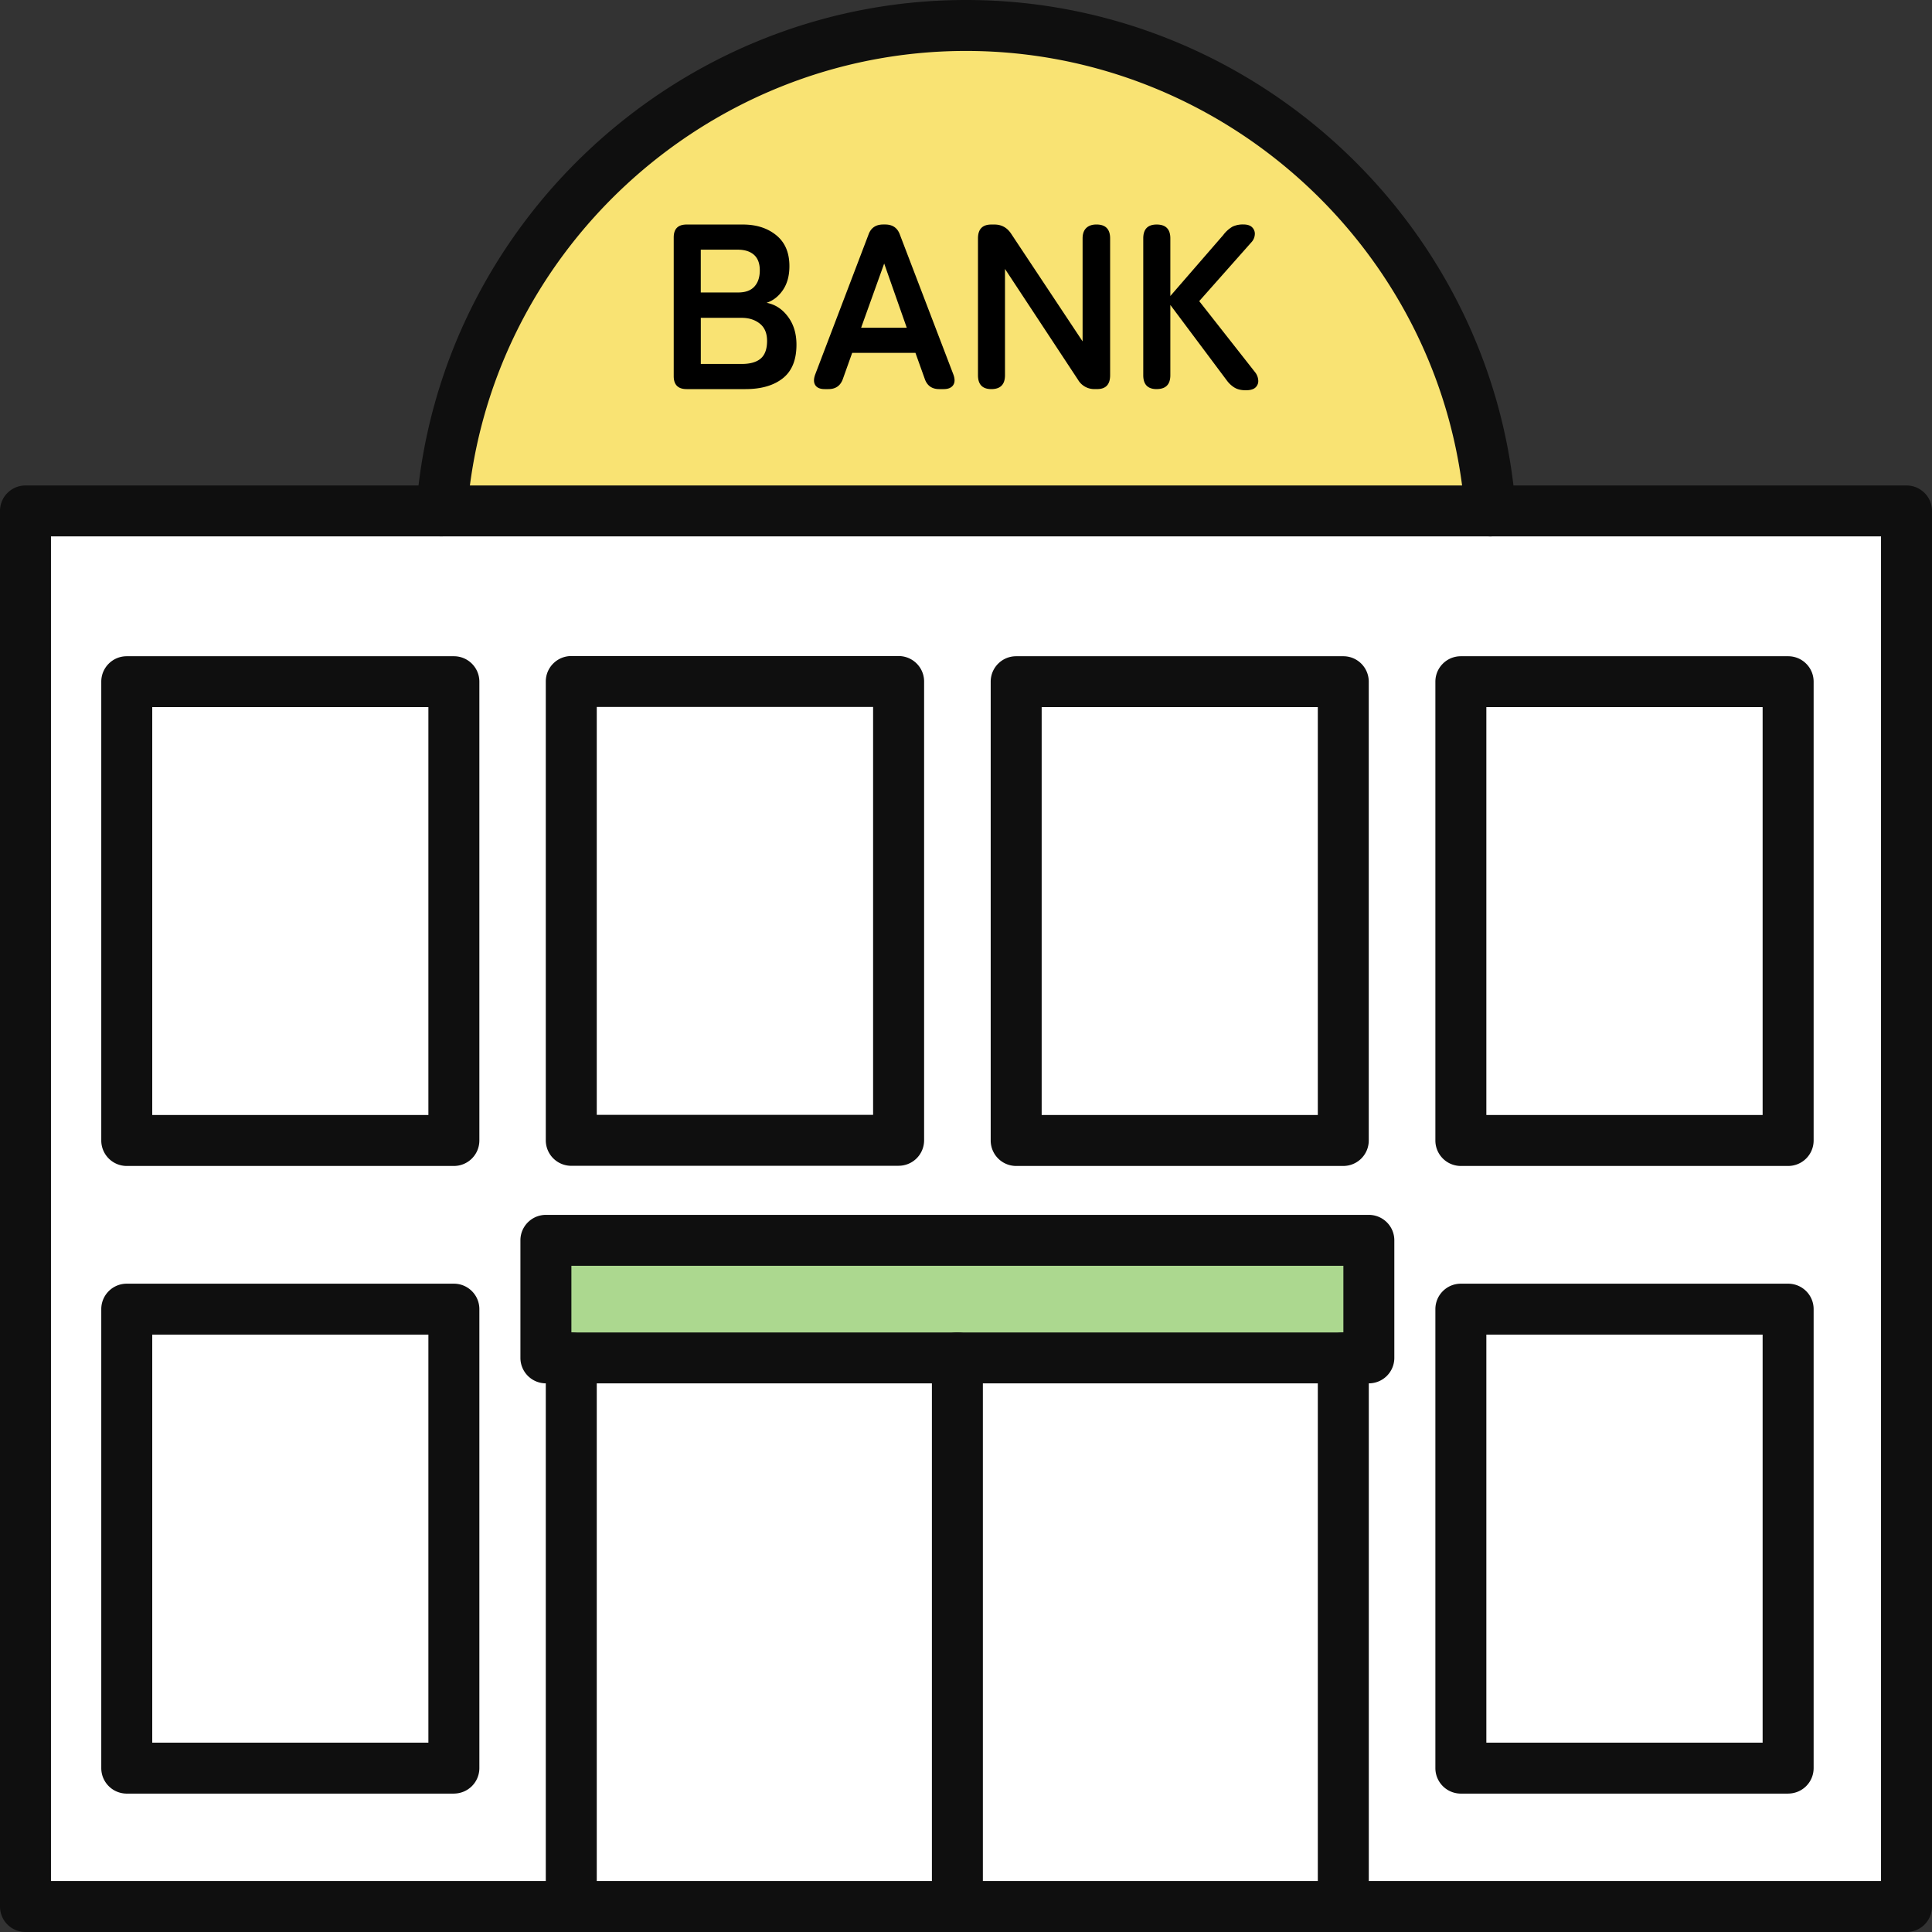
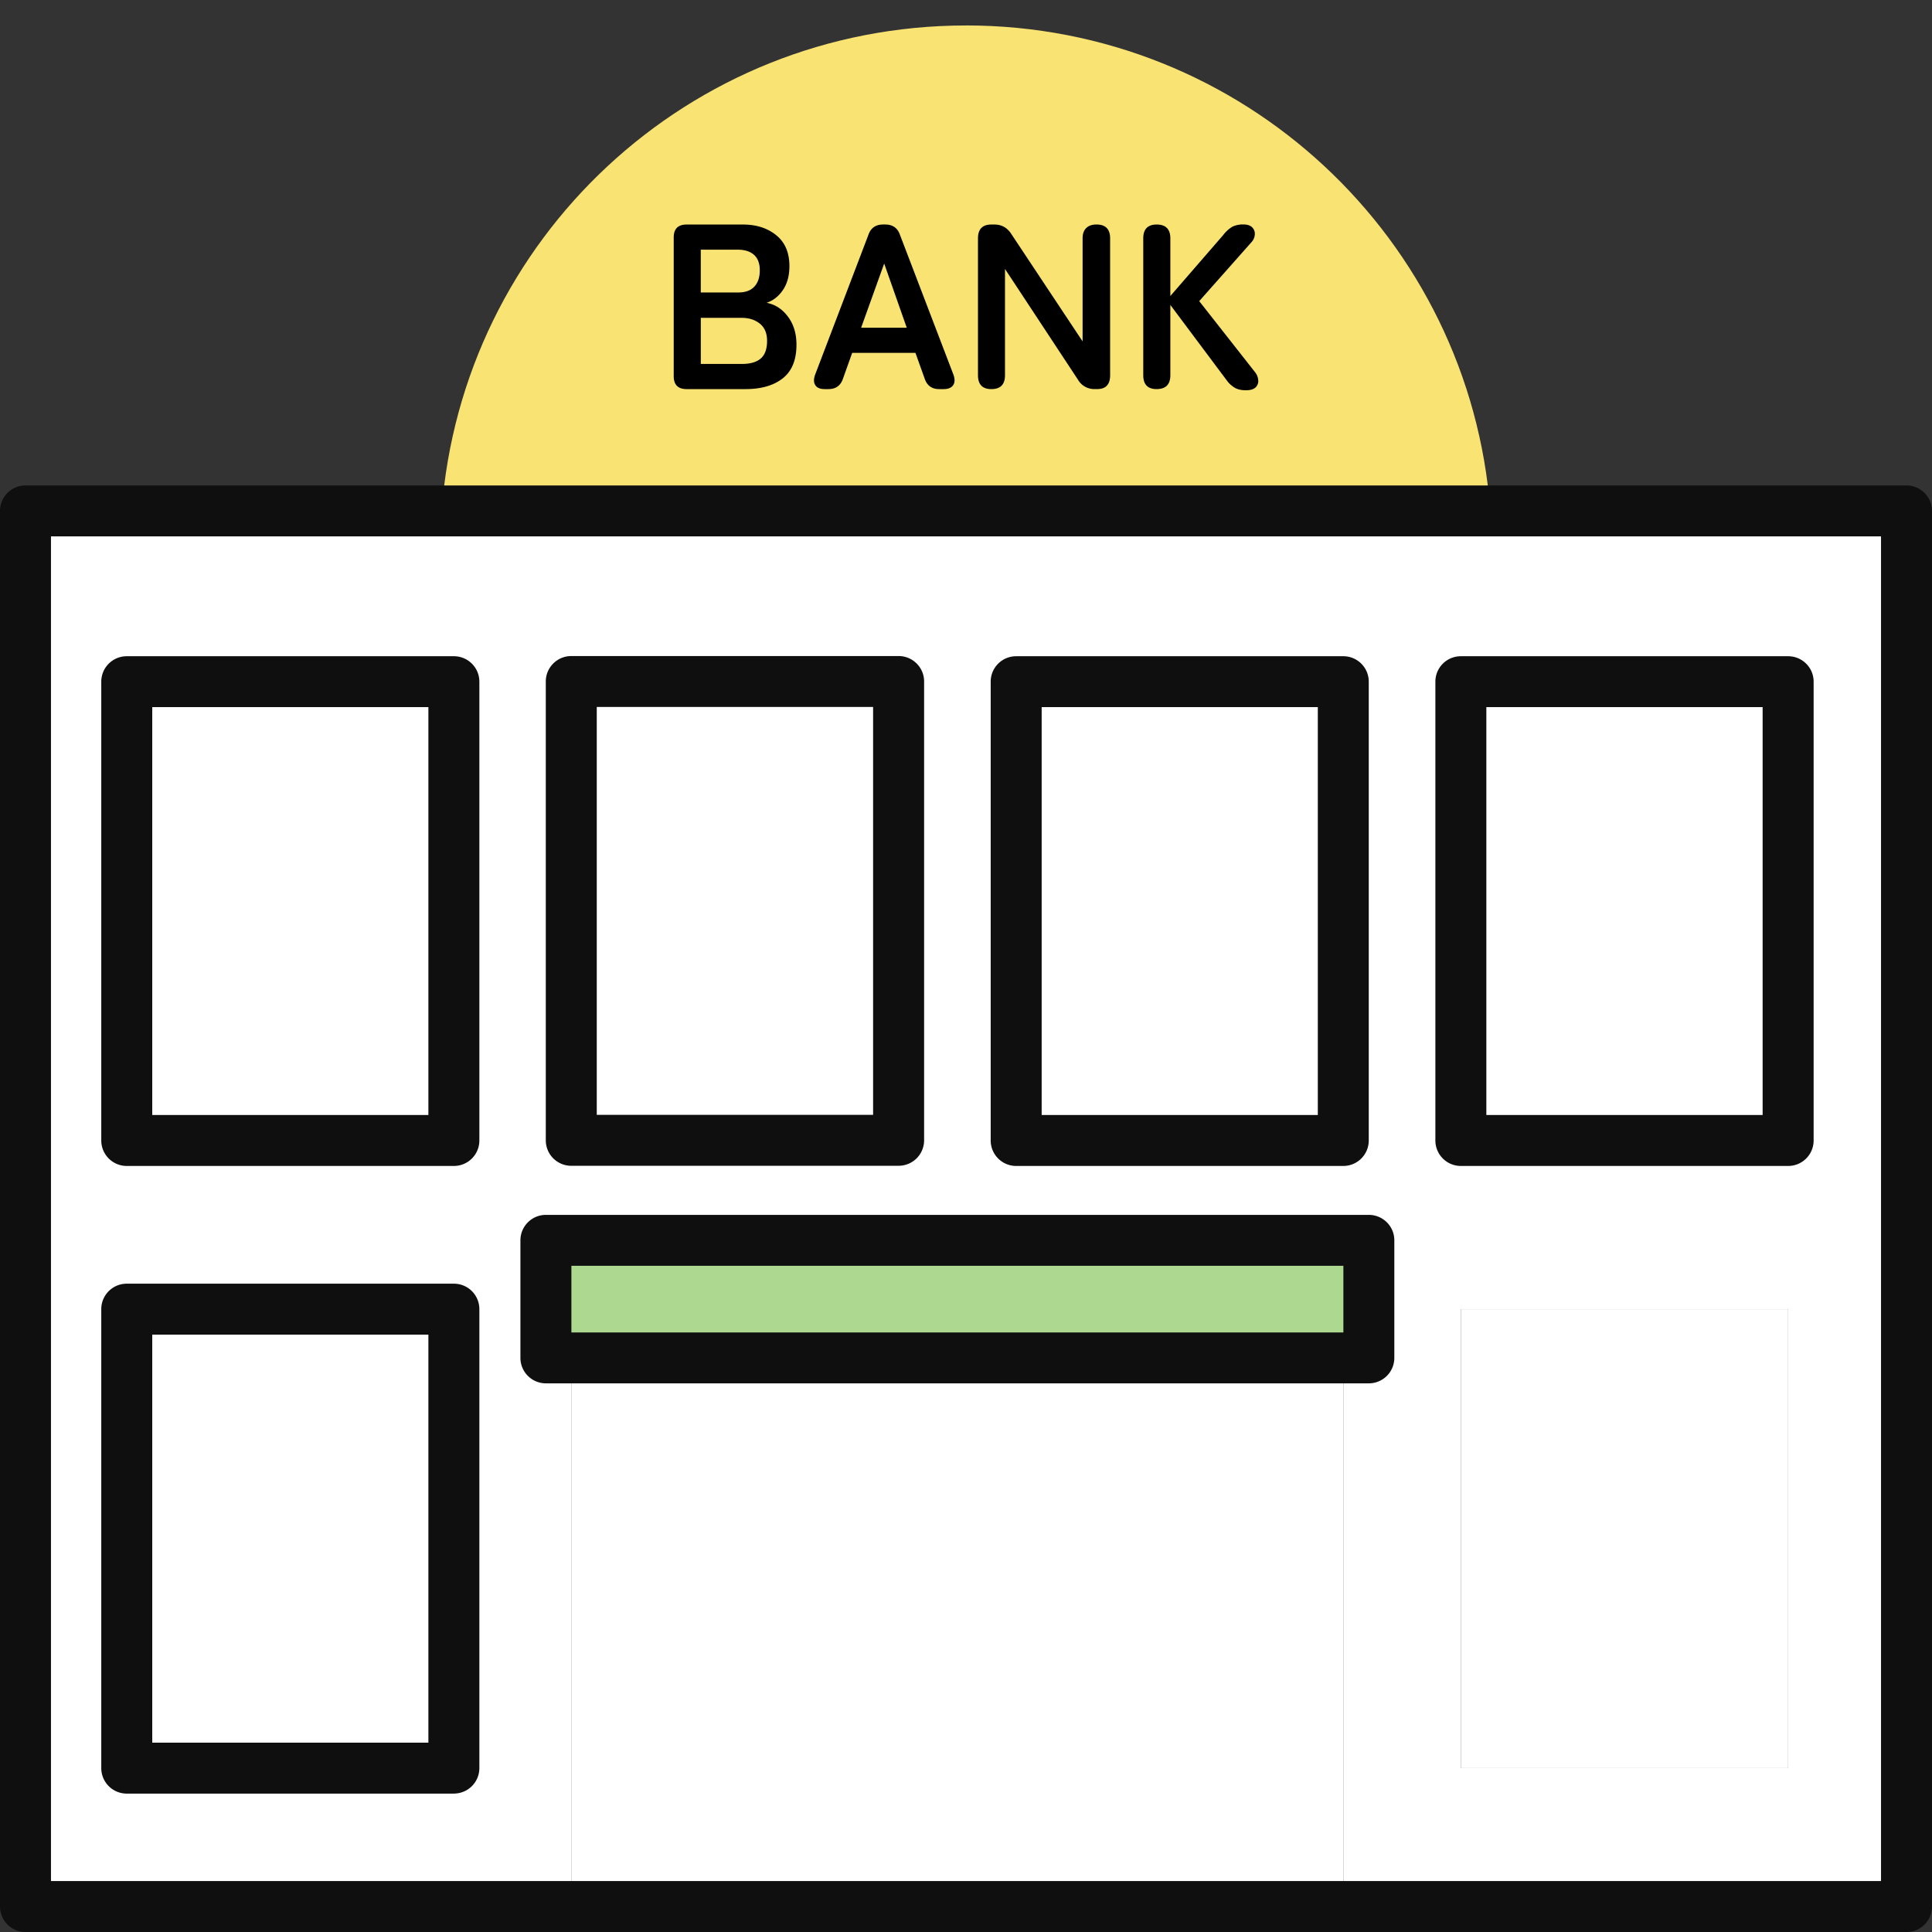
<svg xmlns="http://www.w3.org/2000/svg" width="60" height="60">
  <rect width="100%" height="100%" fill="#333333" stroke="none" />
  <path d="M59.208 15.868v43.341h-17.49V42.171h.793v-3.652H16.953v3.652h.79v17.038H.791V15.868h58.416ZM55.533 54.91V40.657H45.368V54.91h10.165Zm0-19.493V21.17H45.368v14.25h10.165Zm-13.816 0V21.17h-10.16v14.25h10.16Zm-13.81-.004v-14.25H17.742v14.25h10.165ZM14.096 54.91V40.657H3.936V54.91h10.16Zm0-19.493V21.17H3.936v14.25h10.16Z" style="fill:#fff" />
  <path d="M42.511 38.52v3.651H16.954V38.52h25.557z" style="fill:#acd88f;stroke:#5ea234;stroke-miterlimit:10" />
  <path d="M3.936 40.657h10.16v14.254H3.936zM3.936 21.169h10.16v14.249H3.936zM27.907 33.345v2.069H17.742v-14.25h10.165v12.181zM31.558 21.169h10.16v14.249h-10.16zM45.368 21.169h10.165v14.249H45.368zM45.368 40.657h10.165v14.254H45.368zM29.732 42.171h11.985V59.21H29.732zM17.742 42.171h11.99V59.21h-11.99z" style="fill:#fff" />
  <path d="M30 .791c-8.607 0-15.651 6.63-16.284 15.077h32.568C45.65 7.42 38.602.79 30 .79Z" style="fill:#f9e373" />
  <path d="M59.209 60H.79A.791.791 0 0 1 0 59.209V15.868c0-.437.354-.791.791-.791h58.417c.438 0 .792.354.792.79V59.21a.791.791 0 0 1-.792.791ZM1.583 58.418h56.834v-41.76H1.583v41.76Z" style="fill:#0f0f0f" />
  <path d="M14.096 36.21H3.936a.791.791 0 0 1-.791-.792V21.17c0-.437.354-.79.791-.79h10.16c.437 0 .791.353.791.79v14.25a.791.791 0 0 1-.791.79Zm-9.368-1.583h8.576V21.96H4.728v12.667ZM27.907 36.205H17.742a.791.791 0 0 1-.792-.791v-14.25c0-.436.355-.79.792-.79h10.165c.437 0 .792.354.792.79v14.25a.791.791 0 0 1-.792.79Zm-9.374-1.582h8.582V21.956h-8.582v12.667ZM41.717 36.21H31.558a.791.791 0 0 1-.791-.792V21.17c0-.437.354-.79.791-.79h10.16c.437 0 .79.353.79.79v14.25a.791.791 0 0 1-.79.79Zm-9.367-1.583h8.576V21.96H32.35v12.667ZM55.532 36.21H45.368a.791.791 0 0 1-.791-.792V21.17c0-.437.354-.79.791-.79h10.164c.438 0 .792.353.792.79v14.25a.791.791 0 0 1-.792.79Zm-9.372-1.583h8.58V21.96h-8.58v12.667ZM14.096 55.702H3.936a.791.791 0 0 1-.791-.791V40.657c0-.437.354-.791.791-.791h10.16c.437 0 .791.354.791.79v14.255a.791.791 0 0 1-.791.79ZM4.728 54.12h8.576V41.448H4.728V54.12ZM42.511 42.961H16.954a.791.791 0 0 1-.792-.79v-3.652c0-.436.355-.79.792-.79H42.51c.438 0 .792.354.792.79v3.651a.791.791 0 0 1-.792.791ZM17.745 41.38H41.72v-2.07H17.745v2.07Z" style="fill:#0f0f0f" />
-   <path d="M41.717 60a.791.791 0 0 1-.791-.791V42.17a.791.791 0 0 1 1.583 0V59.21a.791.791 0 0 1-.792.791ZM17.742 60a.791.791 0 0 1-.792-.791V42.17a.791.791 0 0 1 1.583 0V59.21a.791.791 0 0 1-.791.791ZM55.532 55.702H45.368a.791.791 0 0 1-.791-.791V40.657c0-.437.354-.791.791-.791h10.164c.438 0 .792.354.792.79v14.255a.791.791 0 0 1-.792.79ZM46.16 54.12h8.58V41.448h-8.58V54.12ZM29.733 60a.791.791 0 0 1-.792-.791V42.17a.791.791 0 0 1 1.583 0V59.21a.791.791 0 0 1-.791.791ZM46.282 16.659a.79.79 0 0 1-.788-.732C44.893 7.883 38.087 1.582 30 1.582s-14.893 6.3-15.494 14.345a.803.803 0 0 1-.849.73.791.791 0 0 1-.73-.848C13.592 6.944 21.09 0 30 0s16.408 6.944 17.073 15.81a.791.791 0 0 1-.79.849Z" style="fill:#0f0f0f" />
  <path d="M21.325 12.084c-.268 0-.402-.134-.402-.402V7.374c0-.268.134-.401.402-.401h1.745c.419 0 .764.11 1.037.332s.409.541.409.96c0 .296-.067.544-.201.741s-.303.33-.508.398c.264.049.484.191.661.427.178.236.267.527.267.873 0 .472-.141.82-.424 1.044s-.669.336-1.16.336h-1.826Zm.438-3.001h1.161c.224 0 .392-.06.504-.183.112-.121.168-.29.168-.504 0-.214-.06-.375-.179-.481-.12-.107-.289-.161-.507-.161h-1.147v1.329Zm0 2.22h1.27c.268 0 .467-.058.596-.172.129-.114.193-.296.193-.544 0-.238-.075-.417-.226-.537s-.339-.179-.562-.179h-1.27v1.431ZM25.612 12.084c-.142 0-.24-.041-.293-.124-.053-.083-.053-.195 0-.336l1.65-4.33c.074-.215.227-.322.46-.322h.06c.233 0 .386.107.46.321l1.656 4.33c.054.142.053.254-.003.337-.056.083-.155.124-.296.124h-.139c-.228 0-.38-.11-.452-.329l-.285-.796h-1.965l-.284.796c-.073.22-.224.329-.453.329h-.116Zm1.131-1.906h1.417l-.701-1.994-.716 1.994ZM30.788 12.084c-.277 0-.416-.143-.416-.431v-4.25c0-.287.139-.43.416-.43h.095c.219 0 .392.094.518.284l2.22 3.345V7.404c0-.142.038-.249.113-.322s.182-.11.318-.11c.283 0 .424.144.424.432v4.249c0 .288-.134.43-.402.43H34a.581.581 0 0 1-.518-.284l-2.271-3.447v3.3c0 .288-.141.432-.424.432ZM35.922 12.084c-.278 0-.417-.143-.417-.431v-4.25c0-.287.14-.43.417-.43.282 0 .424.143.424.43v1.79L37.988 7.3a.972.972 0 0 1 .292-.263.756.756 0 0 1 .336-.066c.122 0 .212.03.27.088a.277.277 0 0 1 .084.211.388.388 0 0 1-.09.235l-1.637 1.847 1.739 2.213a.45.45 0 0 1 .094.248.269.269 0 0 1-.084.219c-.06.058-.161.088-.303.088-.146 0-.264-.029-.354-.085s-.17-.13-.237-.222L36.346 9.47v2.183c0 .287-.142.43-.424.43Z" />
</svg>